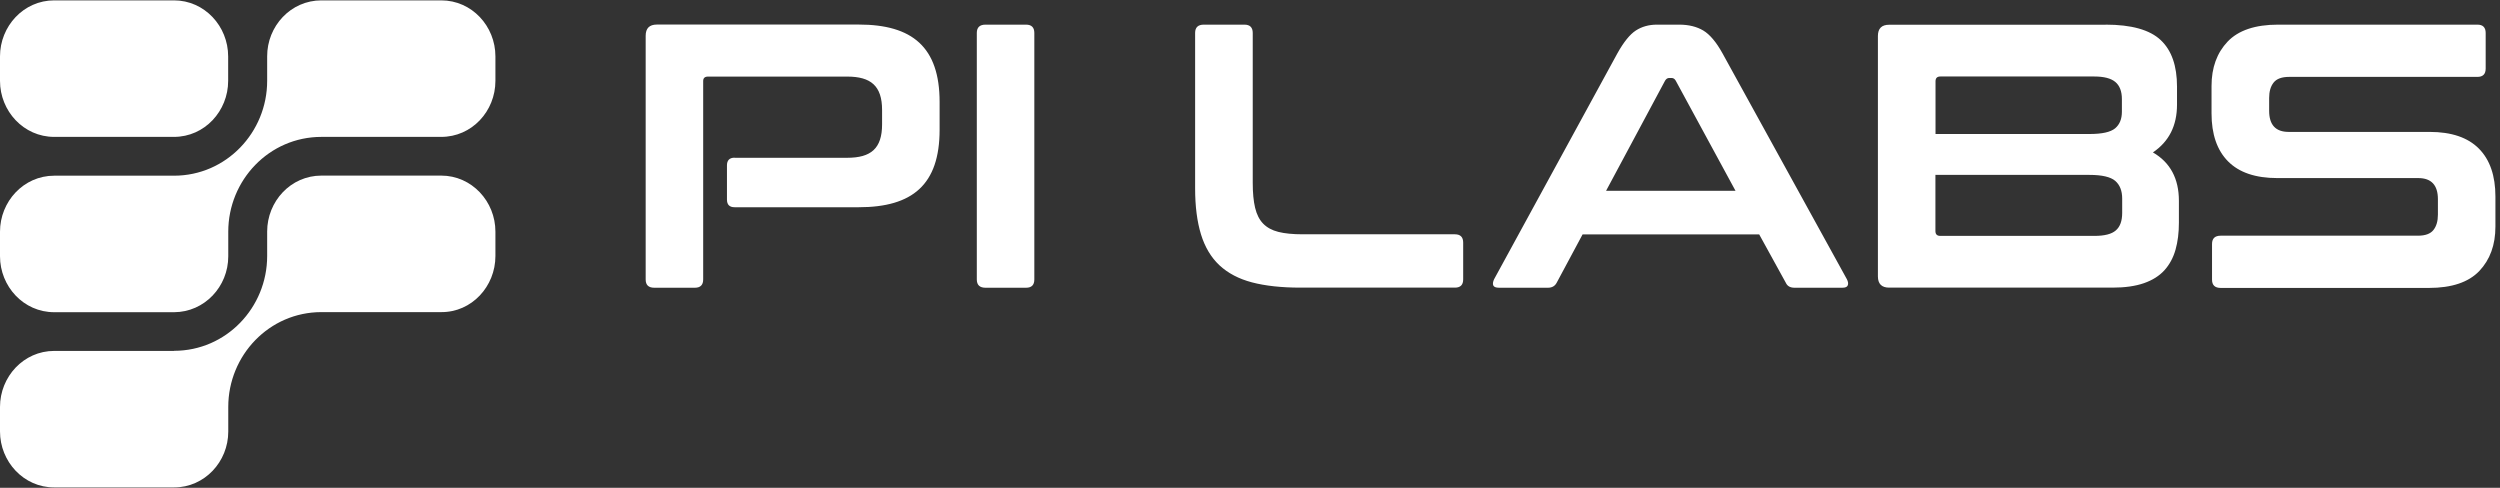
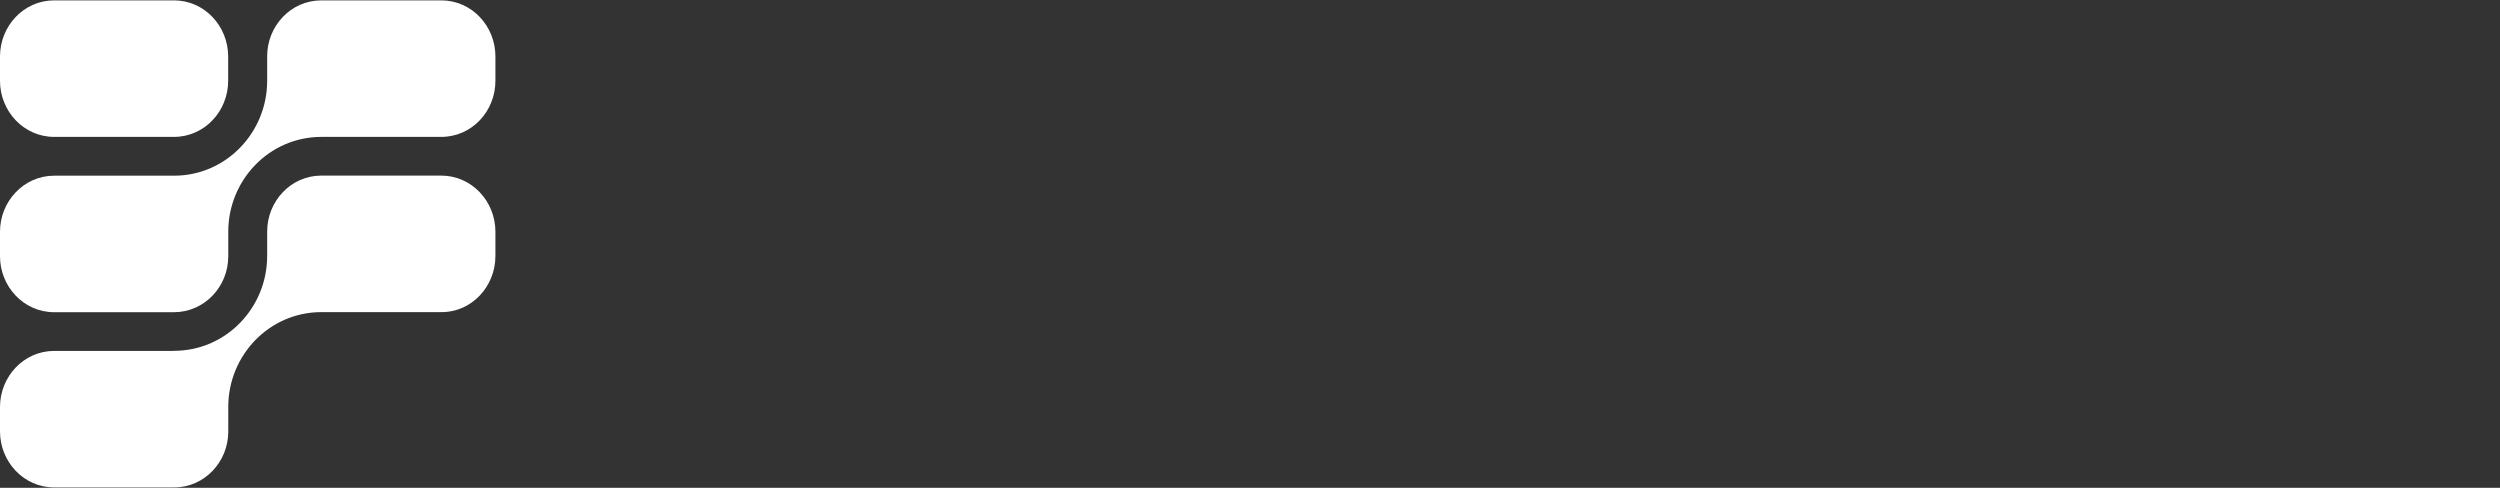
<svg xmlns="http://www.w3.org/2000/svg" width="246" height="48" viewBox="0 0 246 48" fill="none">
  <rect x="0" y="0" width="246" height="48" fill="#333333" stroke="none" />
  <g clip-path="url(#clip0_1_291)">
-     <path fill-rule="evenodd" clip-rule="evenodd" d="M122.456 2.425C122.995 2.425 123.269 2.7 123.269 3.238V17.993C123.269 18.982 123.347 19.795 123.504 20.451C123.661 21.107 123.925 21.626 124.297 22.008C124.669 22.389 125.168 22.663 125.795 22.82C126.422 22.977 127.215 23.055 128.184 23.055H143.164C143.703 23.055 143.977 23.329 143.977 23.868V27.491C143.977 28.039 143.703 28.303 143.164 28.303H127.959C126.089 28.303 124.493 28.127 123.191 27.784C121.888 27.442 120.821 26.874 119.989 26.1C119.167 25.327 118.559 24.308 118.178 23.065C117.796 21.822 117.6 20.314 117.6 18.532V3.238C117.6 2.7 117.884 2.425 118.452 2.425H122.447H122.456ZM72.287 15.516C71.788 15.516 71.533 15.771 71.533 16.27V19.638C71.533 20.147 71.788 20.392 72.287 20.392H84.506C89.784 20.392 92.457 18.169 92.457 12.775V10.033C92.457 4.638 89.774 2.416 84.506 2.416H64.64C63.896 2.416 63.534 2.788 63.534 3.522V27.5C63.534 28.049 63.818 28.313 64.386 28.313H68.38C68.919 28.313 69.193 28.039 69.193 27.5V7.977C69.193 7.683 69.35 7.536 69.673 7.536H83.361C85.691 7.536 86.797 8.447 86.797 10.826V12.236C86.797 14.625 85.691 15.526 83.361 15.526H72.287V15.516ZM165.233 2.425C166.173 2.425 166.957 2.621 167.603 3.003C168.239 3.385 168.876 4.129 169.492 5.245L181.731 27.471C181.858 27.716 181.888 27.921 181.819 28.078C181.761 28.235 181.584 28.313 181.281 28.313H176.581C176.16 28.313 175.876 28.156 175.729 27.833L173.105 23.065H155.726L153.171 27.833C152.995 28.156 152.711 28.313 152.319 28.313H147.512C147.188 28.313 147.002 28.235 146.934 28.078C146.875 27.921 146.905 27.716 147.022 27.471L159.153 5.245C159.77 4.139 160.377 3.385 160.964 3.003C161.552 2.621 162.247 2.425 163.04 2.425H165.224H165.233ZM158.056 18.776H170.775L164.891 7.938C164.793 7.762 164.656 7.673 164.479 7.673H164.254C164.078 7.673 163.951 7.762 163.843 7.938L158.037 18.776H158.056ZM207.198 2.425C209.734 2.425 211.545 2.935 212.612 3.943C213.689 4.952 214.218 6.479 214.218 8.525V10.297C214.218 12.373 213.425 13.93 211.848 14.997C213.552 15.986 214.404 17.572 214.404 19.765V21.91C214.404 22.898 214.296 23.78 214.071 24.573C213.846 25.366 213.483 26.032 212.984 26.59C212.475 27.148 211.809 27.569 210.967 27.863C210.125 28.156 209.097 28.303 207.863 28.303H185.892C185.158 28.303 184.786 27.931 184.786 27.197V3.542C184.786 2.798 185.158 2.435 185.892 2.435H207.198V2.425ZM190.445 17.22V22.732C190.445 23.055 190.602 23.212 190.925 23.212H206.091C207.08 23.212 207.785 23.036 208.196 22.673C208.617 22.311 208.823 21.743 208.823 20.95V19.54C208.823 18.776 208.598 18.199 208.138 17.797C207.677 17.406 206.835 17.21 205.602 17.21H190.435L190.445 17.22ZM190.445 13.186H205.611C206.845 13.186 207.677 13 208.128 12.628C208.568 12.256 208.794 11.717 208.794 11.002V9.749C208.794 8.985 208.578 8.427 208.147 8.065C207.717 7.703 207.021 7.527 206.062 7.527H190.935C190.612 7.527 190.455 7.683 190.455 8.006V13.186H190.445ZM243.777 2.425C244.315 2.425 244.59 2.7 244.59 3.238V6.753C244.59 7.292 244.315 7.566 243.777 7.566H225.243C224.528 7.566 224.019 7.752 223.725 8.124C223.431 8.496 223.284 8.995 223.284 9.641V10.905C223.284 12.285 223.921 12.98 225.203 12.98H239.077C241.221 12.98 242.837 13.528 243.924 14.625C245.011 15.722 245.549 17.298 245.549 19.344V22.301C245.549 24.103 245.02 25.552 243.963 26.668C242.906 27.774 241.251 28.332 239.009 28.332H218.516C217.948 28.332 217.664 28.058 217.664 27.52V24.005C217.664 23.466 217.948 23.192 218.516 23.192H237.932C238.646 23.192 239.156 23.006 239.449 22.634C239.743 22.262 239.89 21.763 239.89 21.116V19.599C239.89 18.218 239.244 17.523 237.961 17.523H224.087C221.943 17.523 220.327 16.975 219.241 15.878C218.154 14.782 217.615 13.205 217.615 11.159V8.457C217.615 6.655 218.144 5.206 219.201 4.09C220.259 2.984 221.914 2.425 224.156 2.425H243.757H243.777ZM100.965 2.425C101.504 2.425 101.778 2.7 101.778 3.238V27.5C101.778 28.049 101.504 28.313 100.965 28.313H96.97C96.402 28.313 96.118 28.039 96.118 27.5V3.238C96.118 2.7 96.402 2.425 96.97 2.425H100.965Z" fill="white" />
    <path fill-rule="evenodd" clip-rule="evenodd" d="M17.125 0.036H5.336C2.32 0.036 0 2.582 0 5.549V7.957C0 10.924 2.32 13.47 5.336 13.47H17.115C20.14 13.47 22.451 10.924 22.451 7.957V5.549C22.451 2.582 20.13 0.036 17.115 0.036H17.125ZM17.125 34.53H5.336C2.32 34.53 0 37.076 0 40.043V42.451C0 45.418 2.32 47.964 5.336 47.964H17.125C20.13 47.964 22.461 45.438 22.461 42.471V40.043C22.461 34.961 26.494 30.712 31.625 30.712H43.404C46.419 30.741 48.749 28.176 48.749 25.199V22.791C48.749 19.824 46.429 17.279 43.413 17.279H31.625C28.609 17.279 26.289 19.814 26.289 22.781V25.19C26.289 30.271 22.255 34.52 17.125 34.52V34.53ZM17.125 17.288C22.255 17.288 26.289 13.029 26.289 7.957V5.549C26.279 2.572 28.609 0.036 31.625 0.036H43.413C46.439 0.036 48.749 2.582 48.749 5.549V7.957C48.749 10.944 46.429 13.479 43.404 13.47H31.625C26.494 13.47 22.461 17.719 22.461 22.801V25.229C22.461 28.195 20.13 30.712 17.125 30.721H5.336C2.311 30.721 0 28.176 0 25.209V22.801C0 19.834 2.32 17.288 5.336 17.288H17.115H17.125Z" fill="white" />
  </g>
  <defs>
    <clipPath id="clip0_1_291">
      <rect width="245.549" height="48" fill="white" />
    </clipPath>
  </defs>
</svg>